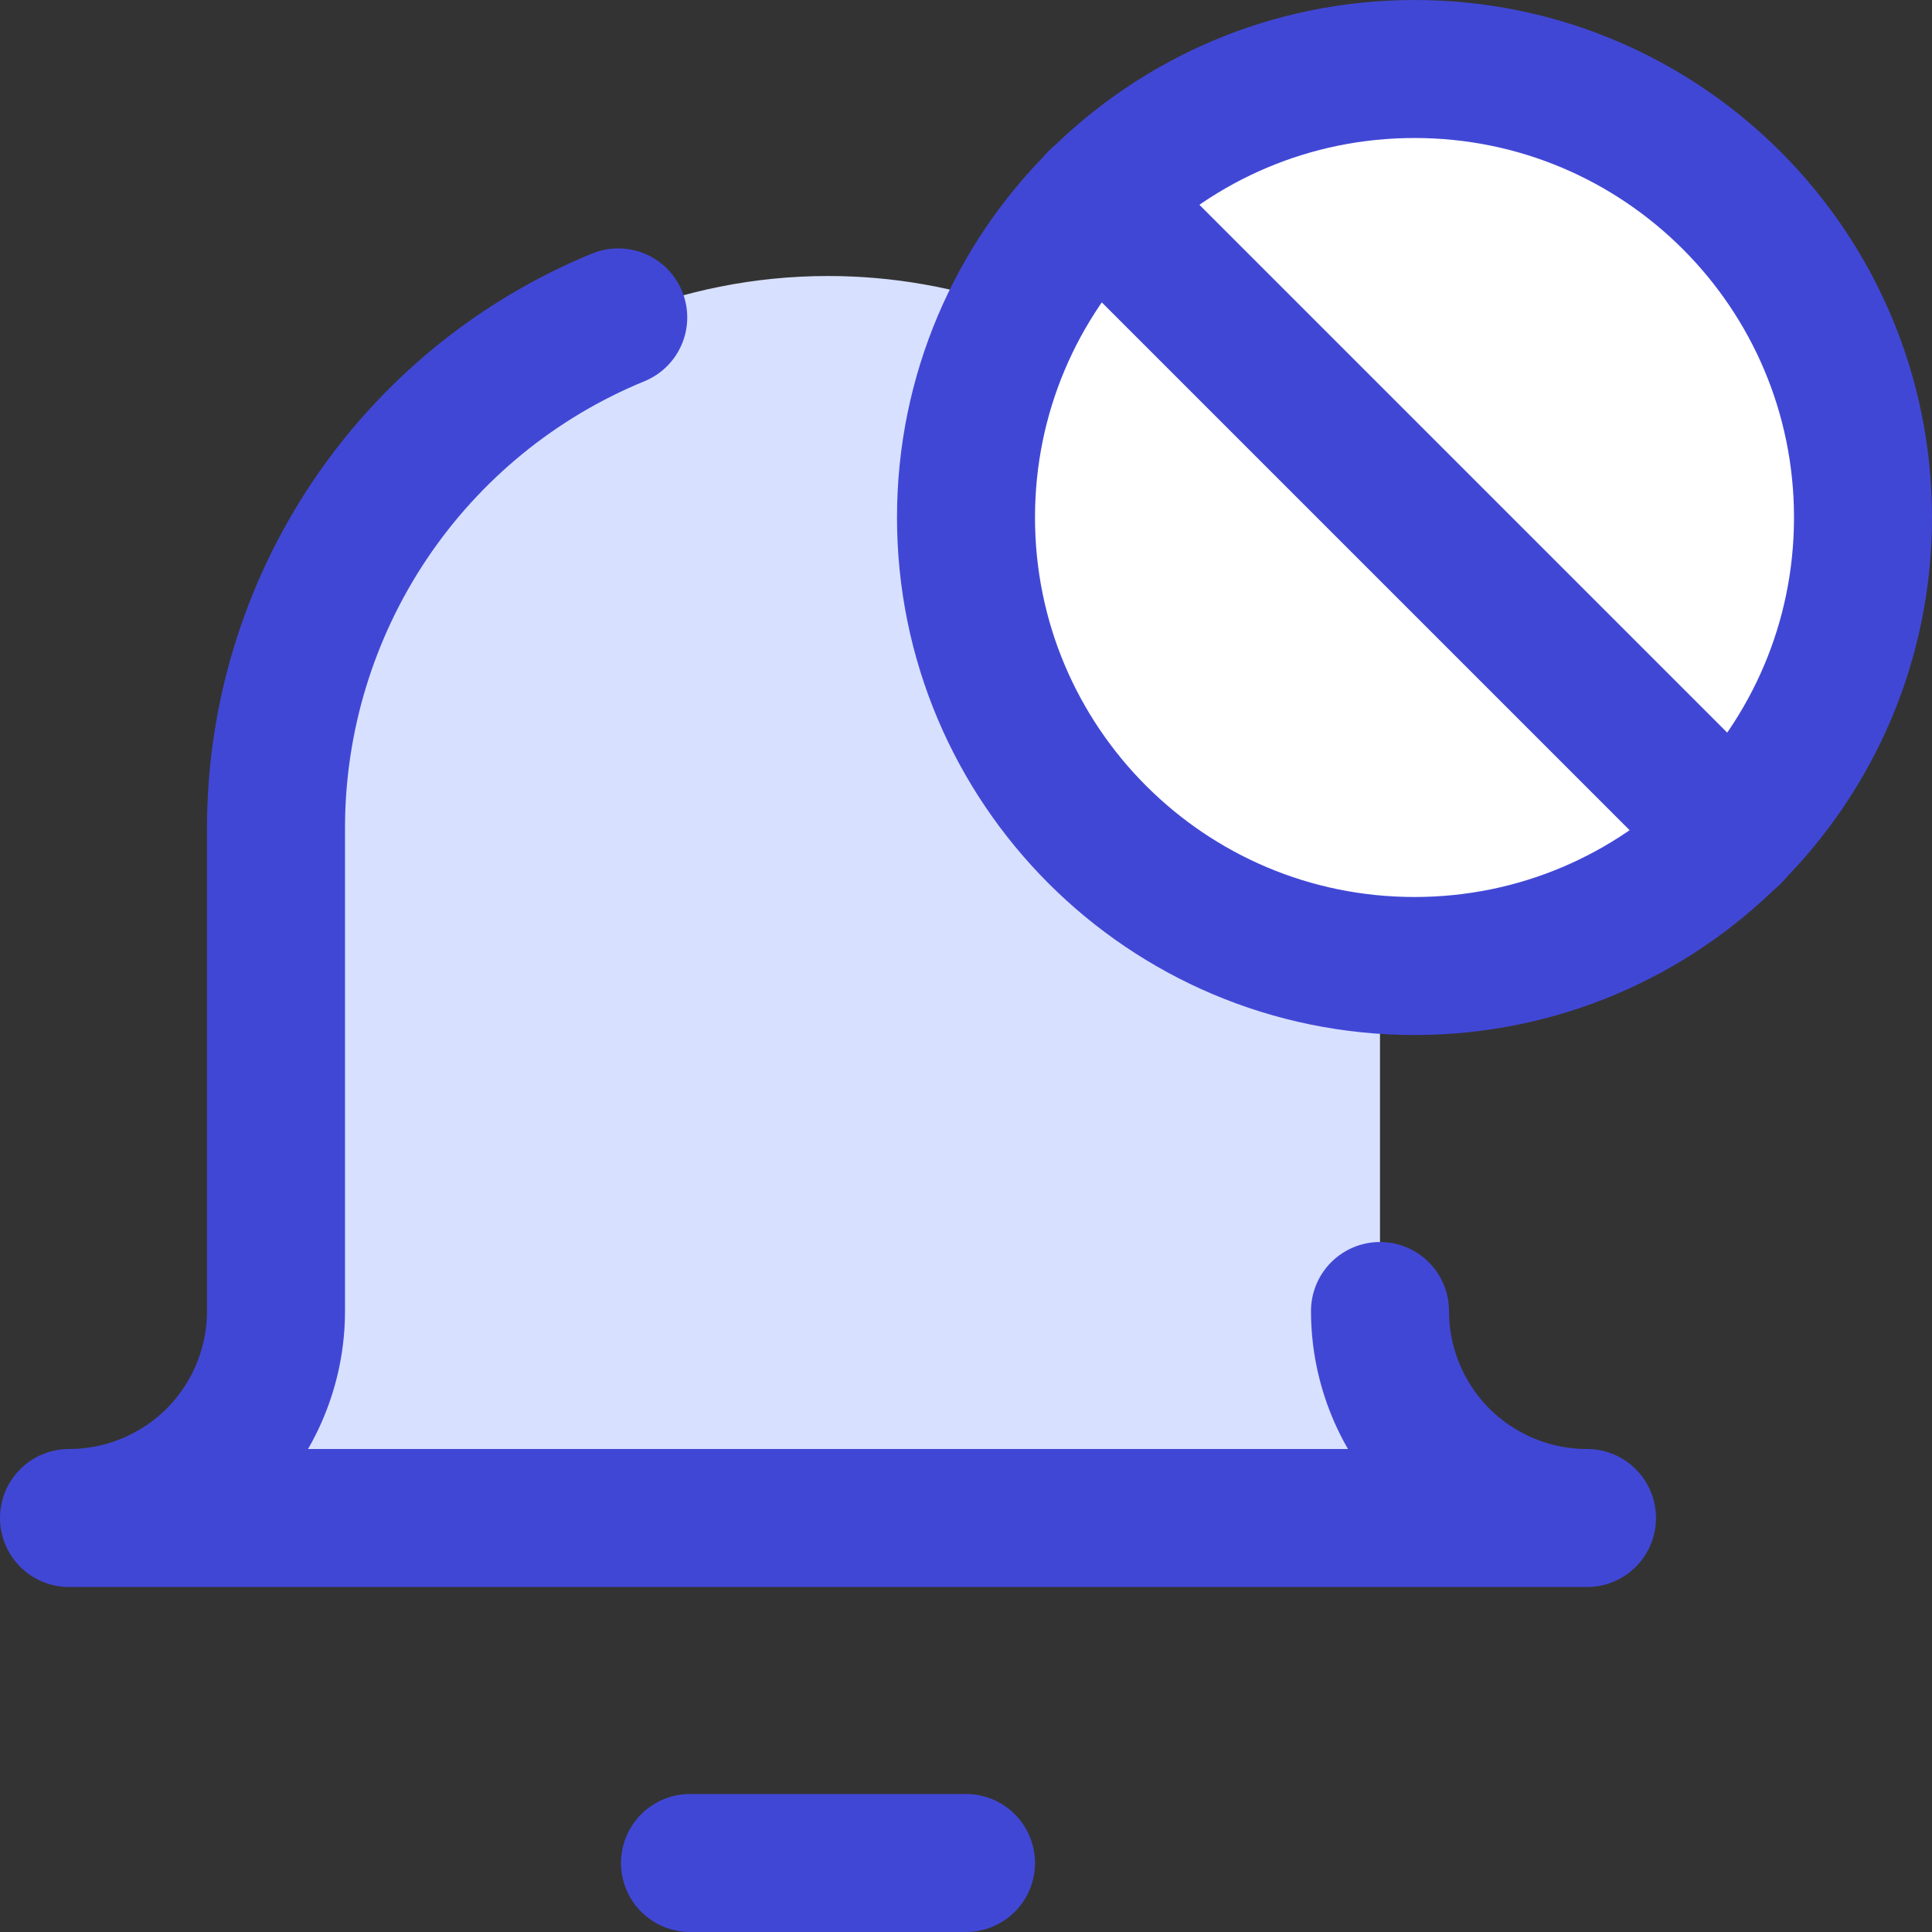
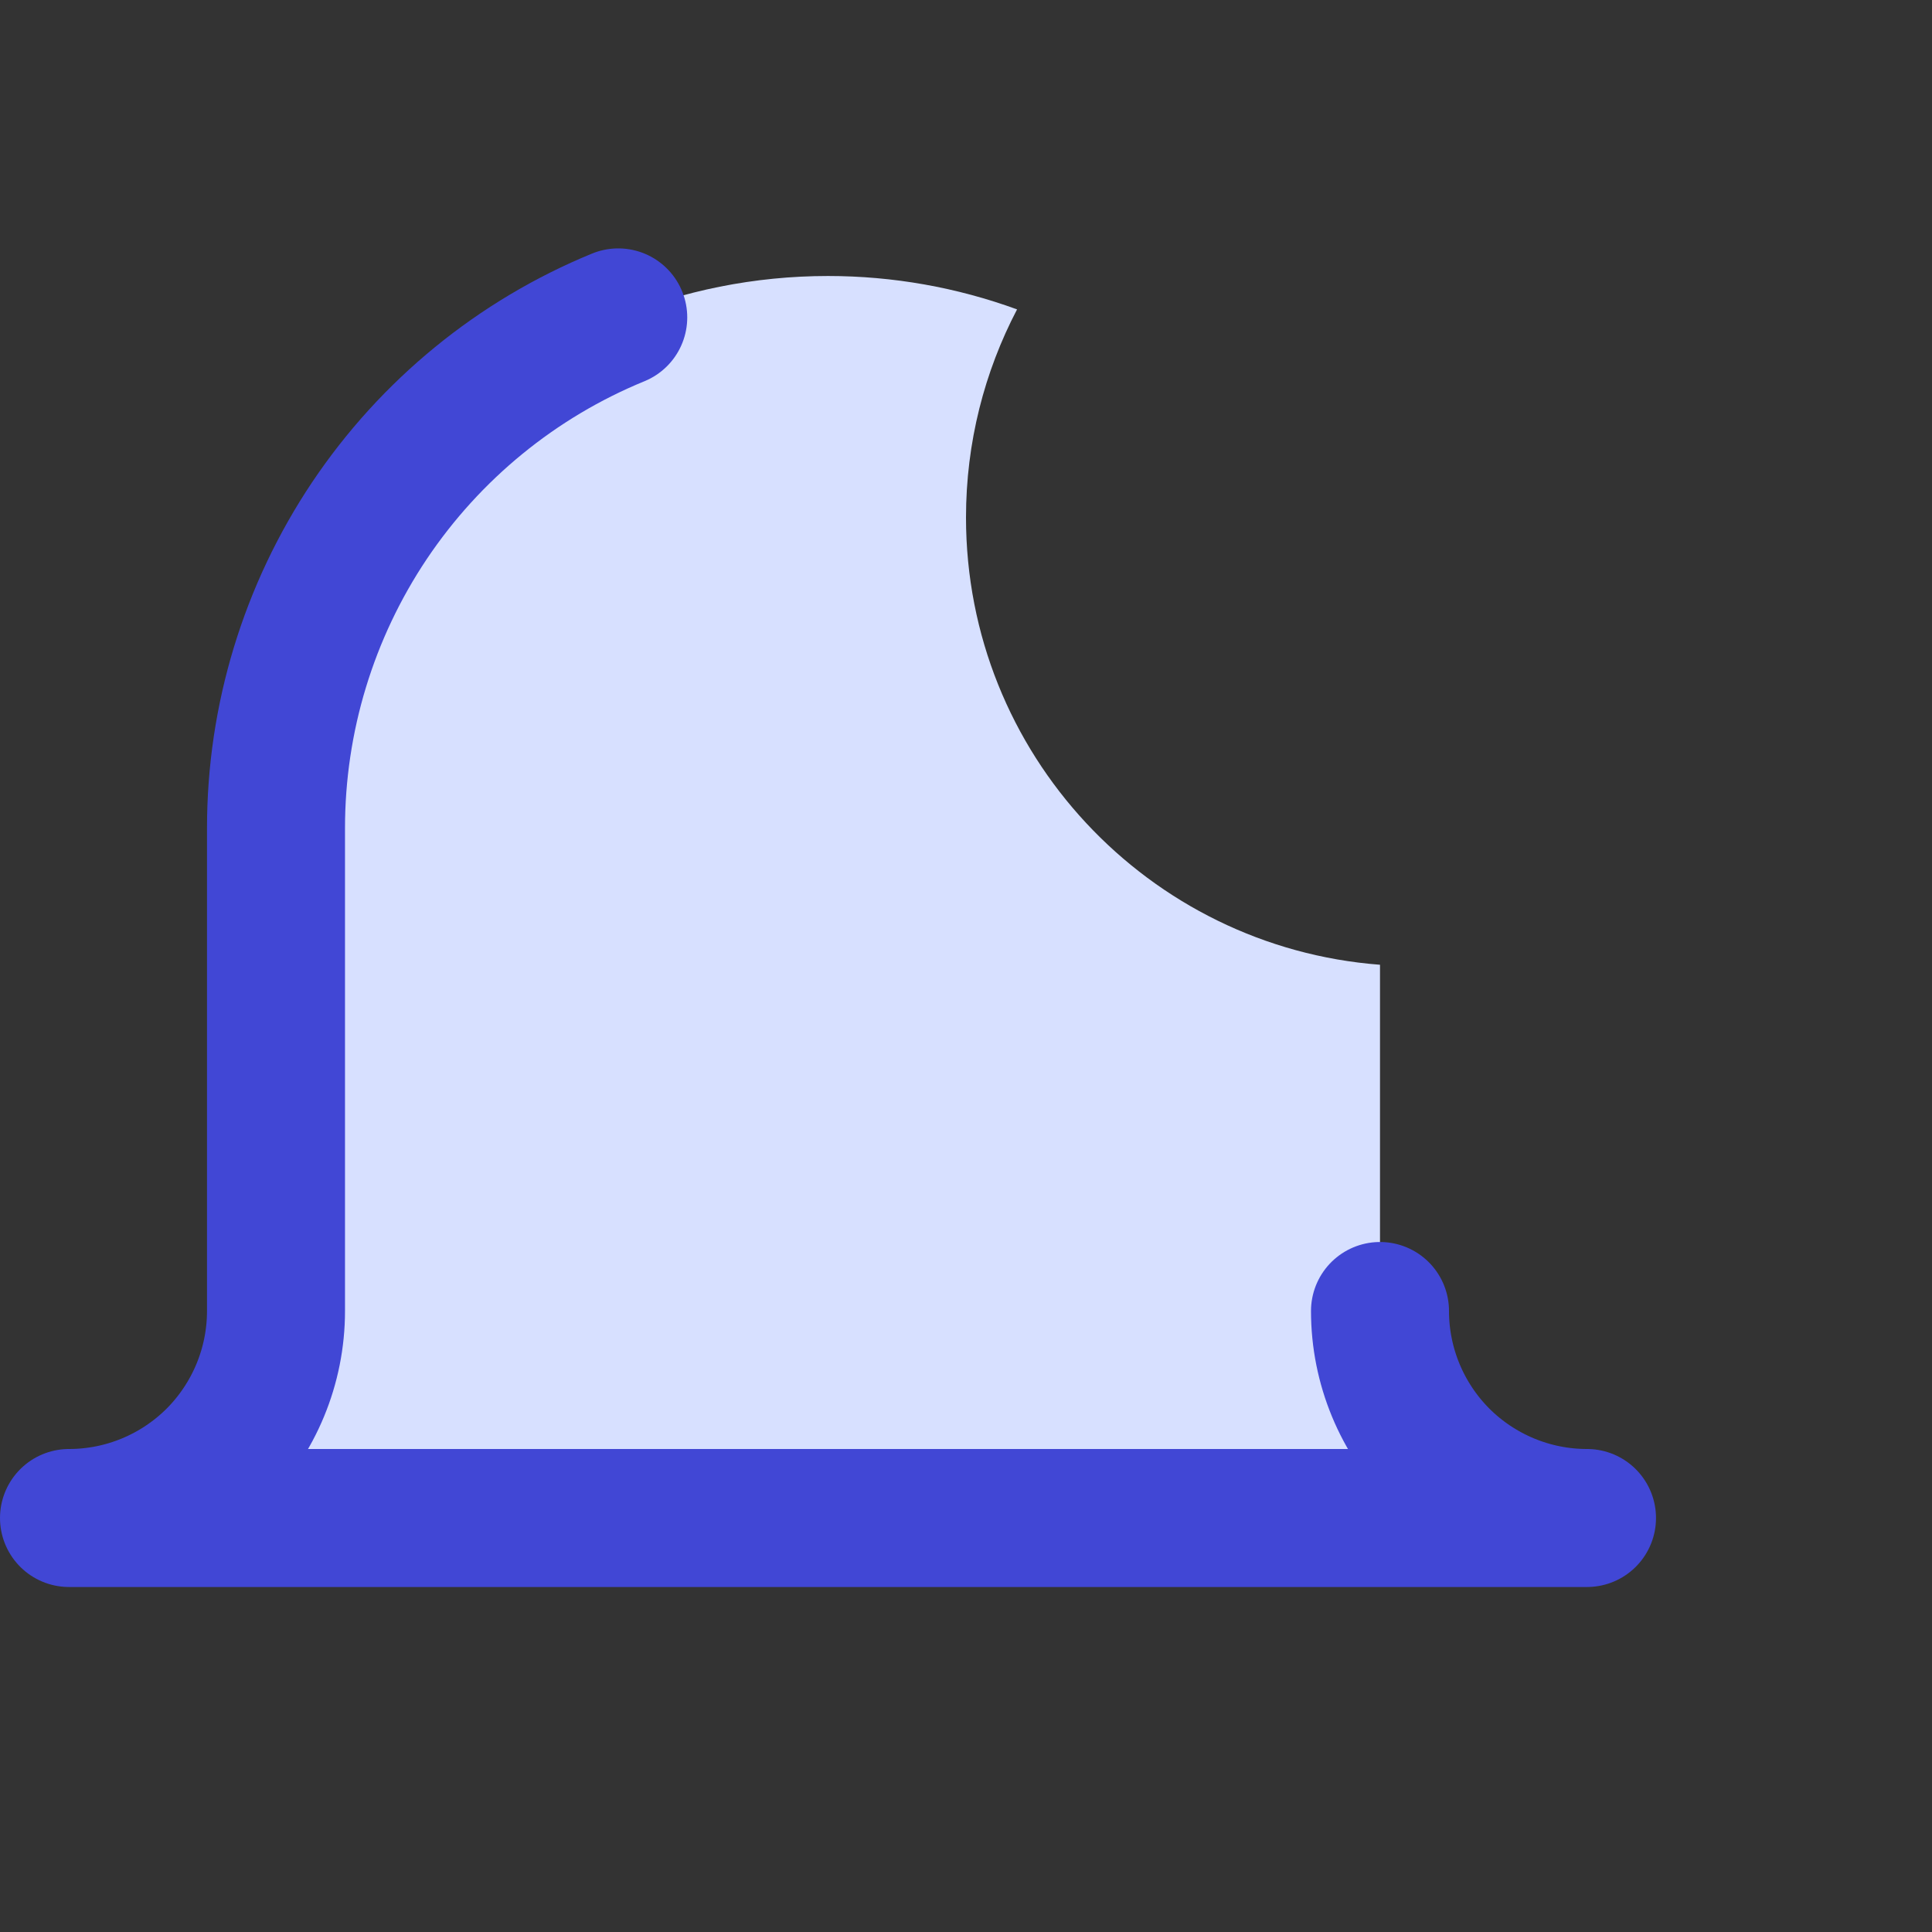
<svg xmlns="http://www.w3.org/2000/svg" fill="none" viewBox="0 0 14 14" id="Block-Bell-Notification--Streamline-Core">
  <rect x="0" y="0" width="14" height="14" fill="#333333" stroke="none" />
  <desc>Block Bell Notification Streamline Icon: https://streamlinehq.com</desc>
  <g id="block-bell-notification--notification-alarm-alert-bell-block">
    <path id="Subtract" fill="#d7e0ff" fill-rule="evenodd" d="M7.37 2.242C6.935 2.083 6.472 2 6 2c-1.061 0 -2.078 0.421 -2.828 1.172C2.421 3.922 2 4.939 2 6v3.5c0 0.398 -0.158 0.779 -0.439 1.061S0.898 11 0.5 11h11c-0.398 0 -0.779 -0.158 -1.061 -0.439S10 9.898 10 9.5V6.991C8.322 6.863 7 5.461 7 3.75c0 -0.544 0.134 -1.057 0.37 -1.508Z" clip-rule="evenodd" stroke-width="1" />
-     <path id="Vector" fill="#ffffff" d="M10.25 7C8.455 7 7 5.545 7 3.75S8.455 0.5 10.25 0.5c1.795 0 3.25 1.455 3.25 3.25S12.045 7 10.25 7Z" stroke-width="1" />
-     <path id="Vector_2" stroke="#4147d5" stroke-linecap="round" stroke-linejoin="round" d="M10.25 7C8.455 7 7 5.545 7 3.75S8.455 0.5 10.25 0.5c1.795 0 3.25 1.455 3.25 3.25S12.045 7 10.25 7Z" stroke-width="1" />
-     <path id="Vector_3" stroke="#4147d5" stroke-linecap="round" stroke-linejoin="round" d="M5 13.5h2" stroke-width="1" />
    <path id="Vector_4" stroke="#4147d5" stroke-linecap="round" stroke-linejoin="round" d="M4.48 2.3c-0.734 0.301 -1.361 0.814 -1.803 1.473C2.236 4.432 2 5.207 2 6v3.5c0 0.398 -0.158 0.779 -0.439 1.061C1.279 10.842 0.898 11 0.5 11h11c-0.398 0 -0.779 -0.158 -1.061 -0.439C10.158 10.279 10 9.898 10 9.5" stroke-width="1" />
-     <path id="Vector_5" stroke="#4147d5" stroke-linecap="round" stroke-linejoin="round" d="m12.55 6.05 -4.6 -4.6" stroke-width="1" />
  </g>
</svg>